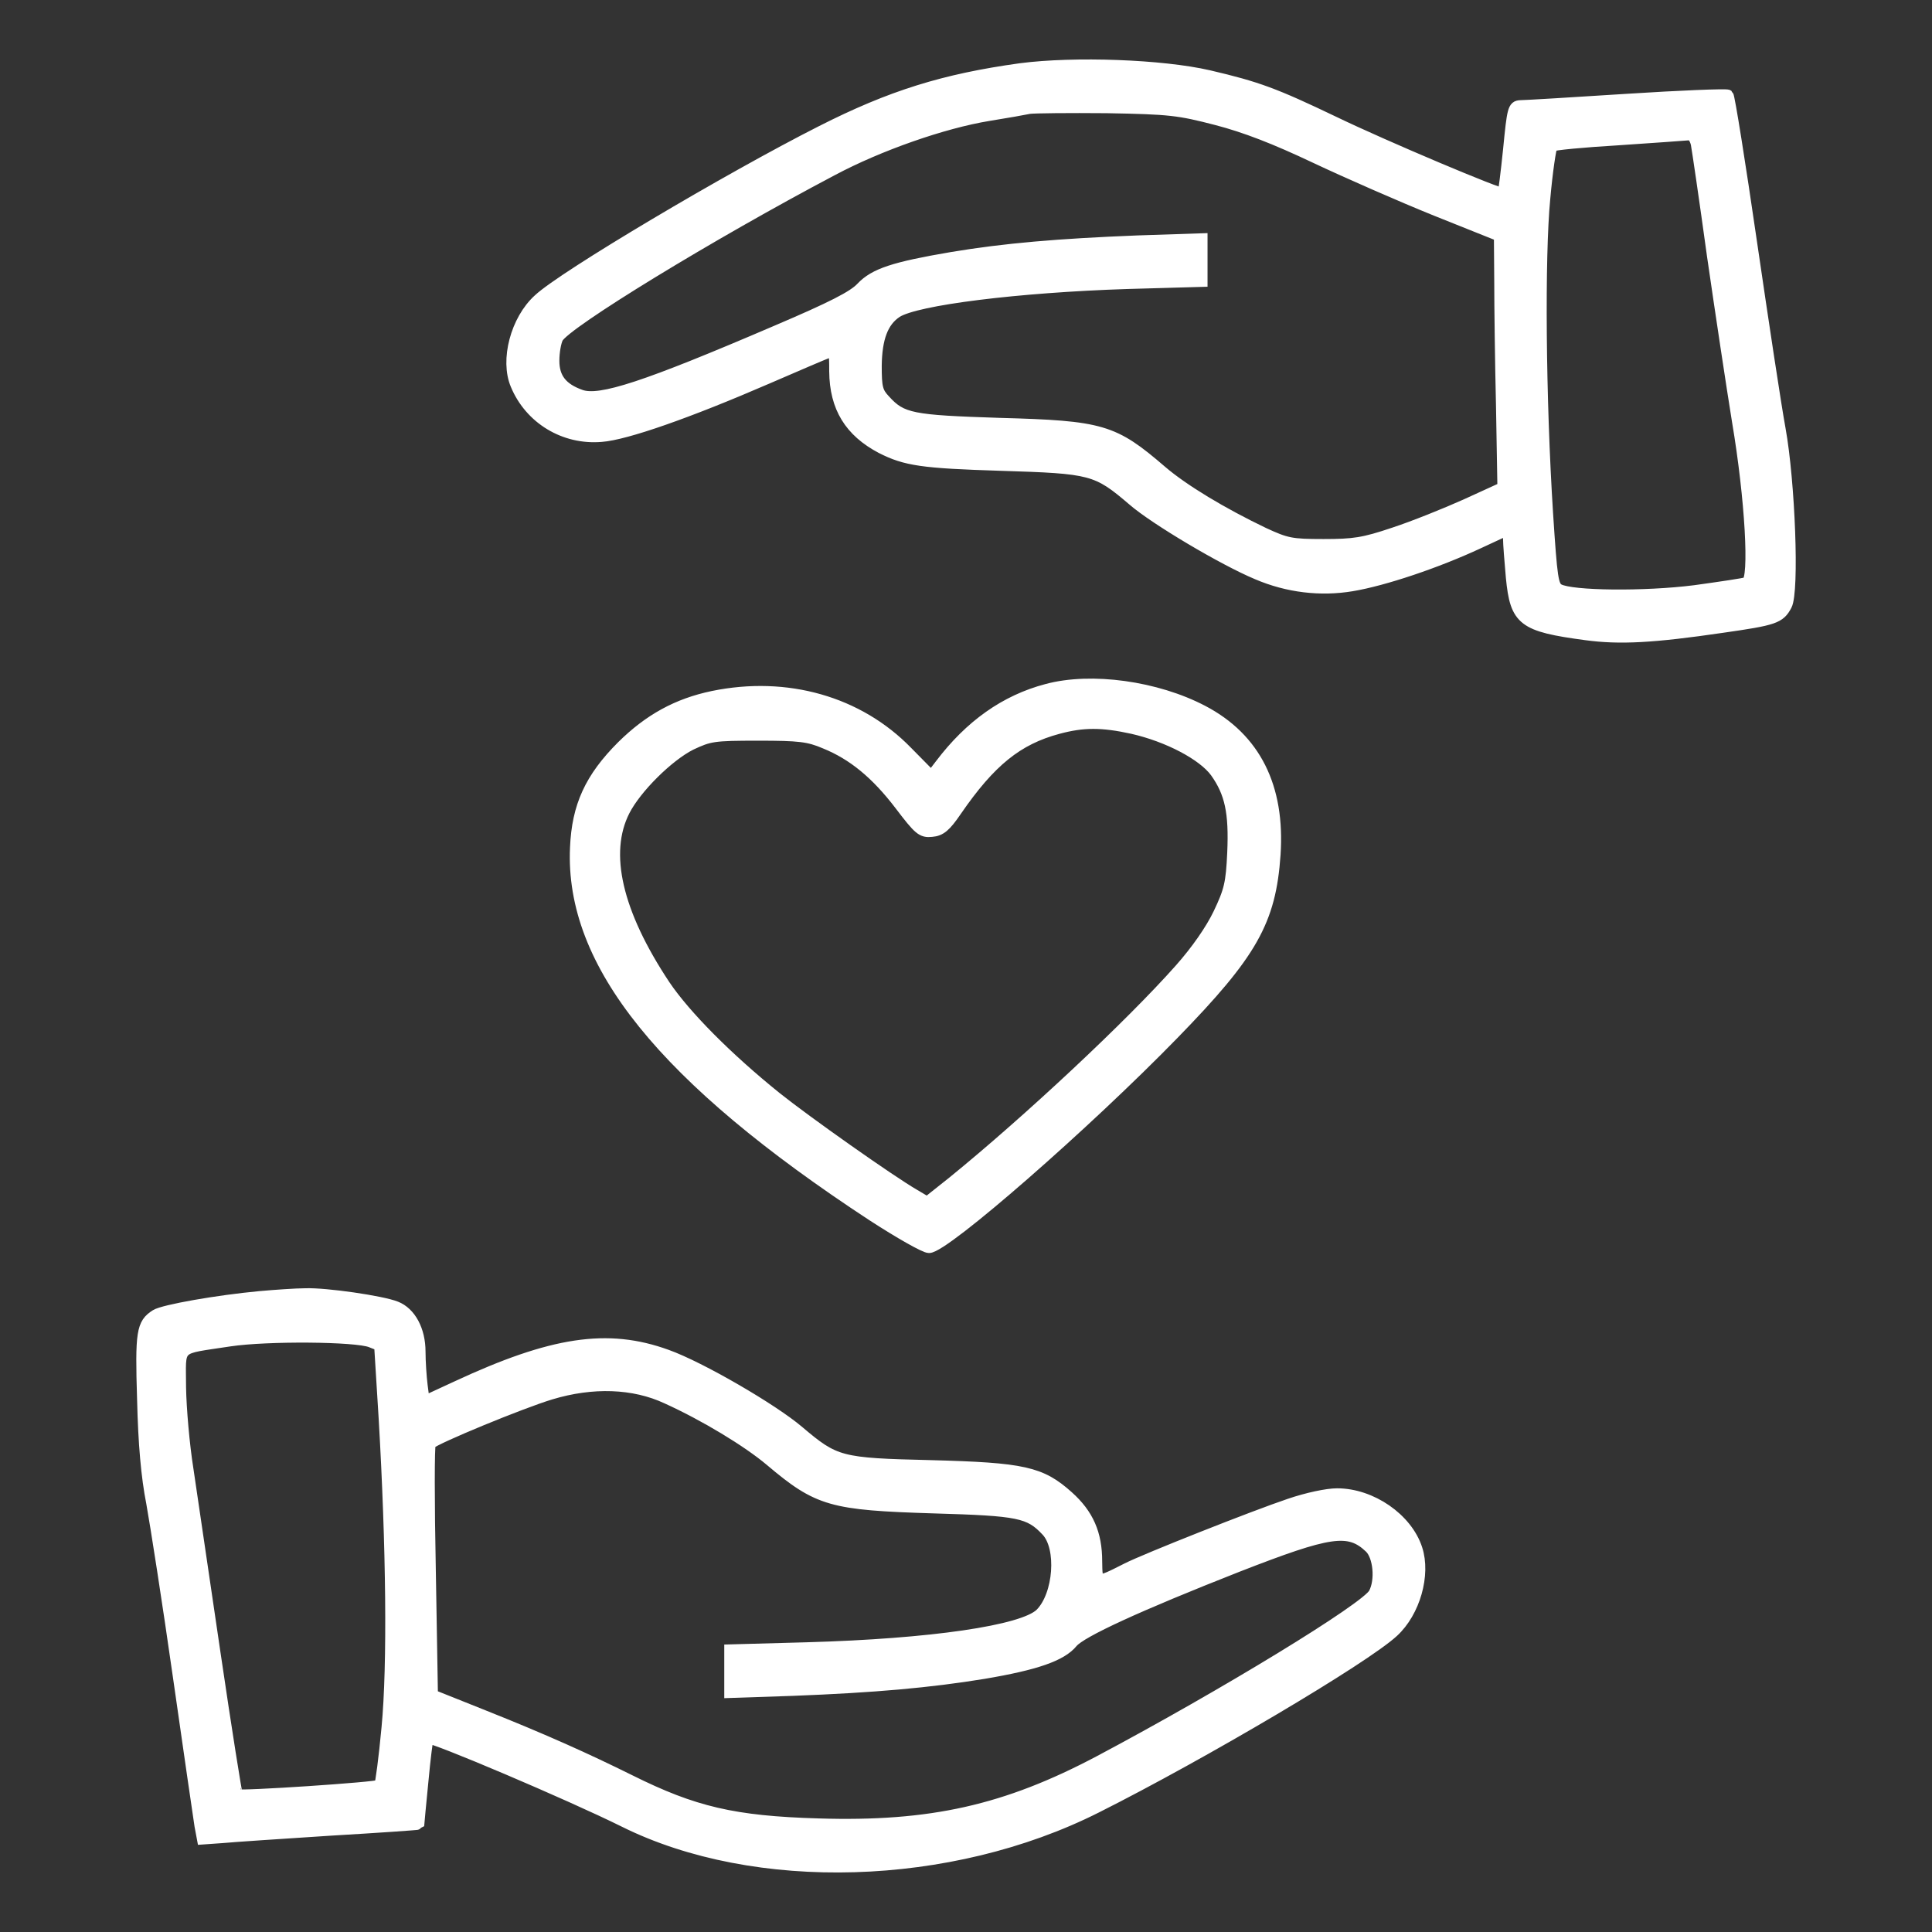
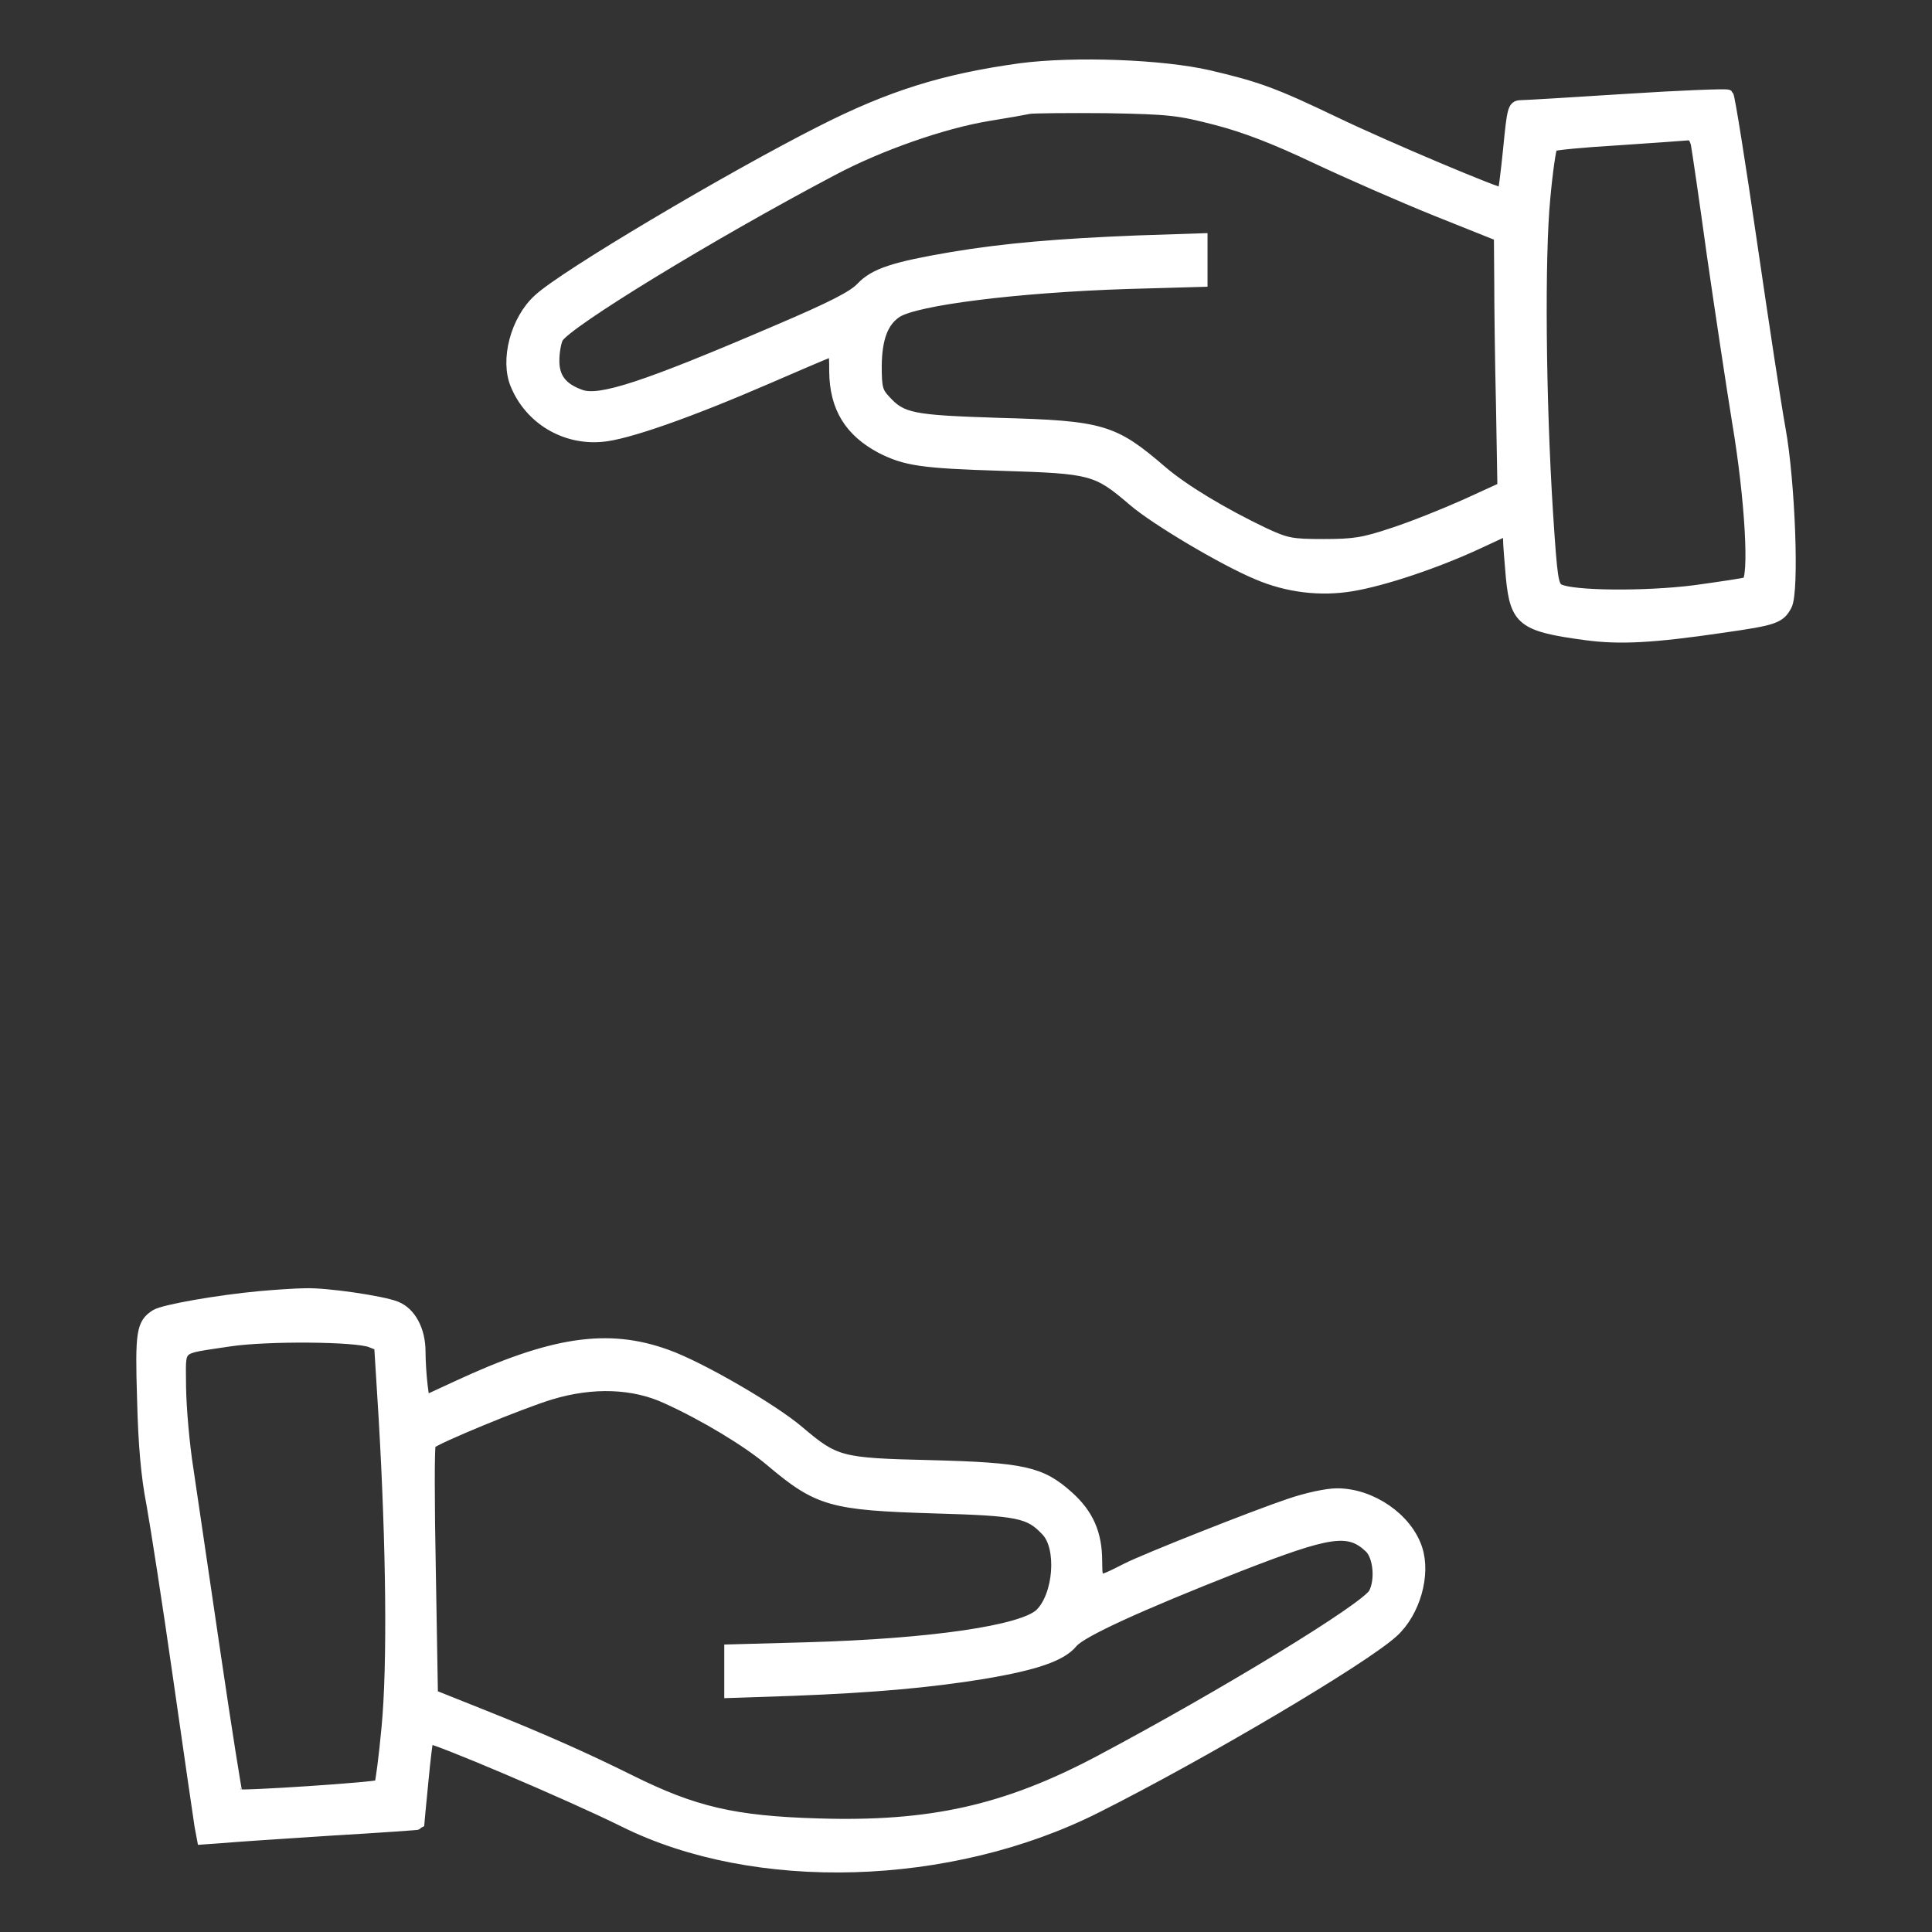
<svg xmlns="http://www.w3.org/2000/svg" version="1.1" id="Layer_1" x="0px" y="0px" viewBox="0 0 512 512" style="enable-background:new 0 0 512 512;" xml:space="preserve">
  <rect x="0" y="0" width="512" height="512" fill="#333333" stroke="none" />
  <style type="text/css">
	.st0{fill:#FFFFFF;stroke:#FFFFFF;stroke-width:30;stroke-miterlimit:10;}
</style>
  <g transform="translate(0,512) scale(0.1,-0.1)">
    <path class="st0" d="M2704.5,4937.5c-202.6-28-343.5-71.9-527.4-165.2c-245.5-124.2-684.2-384.6-749.6-446.2   c-59.7-54.1-87.7-160.6-59.7-225.9c37.3-89.6,127.9-144.7,225.9-136.3c64.4,4.7,229.6,62.5,438.7,153.1   c77.5,33.6,149.4,64.4,159.6,68.1c19.6,7.5,20.5,5.6,20.5-49.5c0.9-95.2,40.1-158.7,123.2-202.6c64.4-32.7,108.3-39.2,317.4-45.7   c240.8-7.5,253-10.3,350.1-93.3c56.9-49.5,239-157.8,328.6-195.1c80.3-34.5,168-44.8,251.1-30.8c84,14,224,60.7,336,113l78.4,36.4   l0.9-25.2c0-14,3.7-59.7,7.5-102.7c11.2-113.9,29.9-128.8,197-151.2c89.6-12.1,177.4-7.5,362.2,19.6   c137.2,19.6,151.2,24.3,169,57.9c19.6,36.4,8.4,327.6-16.8,466.7c-11.2,60.7-44.8,282.8-75.6,493.8   c-30.8,211.9-58.8,387.4-62.5,391.1c-4.7,2.8-125.1-1.9-268.8-11.2c-143.8-9.3-269.8-16.8-281-16.8c-18.7-0.9-20.5-9.3-30.8-114.8   c-6.5-63.5-13.1-115.8-14.9-117.6c-4.7-5.6-314.6,125.1-448.1,189.5c-157.8,75.6-203.5,92.4-331.4,122.3   C3079.7,4947.7,2847.3,4956.1,2704.5,4937.5z M3224.4,4803.1c75.6-19.6,155-50.4,261.4-100.8c83.1-39.2,227.8-102.7,320.2-140   l168-67.2l0.9-120.4c0-65.3,1.9-215.6,4.7-333.2l3.7-213.8l-98-44.8c-54.1-24.3-140-58.8-191.4-75.6   c-80.3-27.1-106.4-30.8-186.7-30.8c-85.9,0-98,2.8-158.7,30.8c-109.2,52.3-211.9,113.9-270.7,164.3   c-127,109.2-156.8,118.6-429.4,126c-231.5,7.5-258.6,12.1-303.4,61.6c-20.5,21.5-23.3,33.6-23.3,91.5   c0.9,73.7,17.7,117.6,54.1,141.9c51.3,33.6,322,67.2,611.4,76.5l197.9,5.6v56v56l-169.9-5.6c-211-8.4-352.9-20.5-492.9-43.9   c-153.1-26.1-204.4-42.9-239-79.3c-21.5-23.3-78.4-52.3-225-114.8c-348.2-149.4-467.7-188.6-519-170.8   c-50.4,17.7-71.9,45.7-71.9,91.5c0,23.3,4.7,49.5,10.3,60.7c20.5,39.2,405.1,274.4,727.2,444.3c124.2,66.3,295,126,415.4,145.6   c46.7,7.5,94.3,15.9,107.3,18.7c13.1,1.9,105.5,2.8,205.4,1.9C3101.2,4832,3123.6,4829.2,3224.4,4803.1z M4495.8,4738.7   c2.8-14.9,22.4-147.5,42.9-296.8c21.5-148.4,51.3-346.3,66.3-438.7c34.5-204.4,46.7-419.1,24.3-427.5c-7.5-2.8-70-12.1-138.2-21.5   c-132.6-16.8-325.8-14.9-360.3,3.7c-15.9,9.3-18.7,28.9-29.9,199.8c-19.6,307.1-22.4,682.4-7.5,836.4   c6.5,72.8,15.9,135.4,19.6,139.1c2.8,3.7,82.1,11.2,176.4,16.8c93.3,6.5,177.4,12.1,185.8,13.1   C4484.6,4763.9,4492.1,4754.5,4495.8,4738.7z" />
-     <path class="st0" d="M2774.5,3292.7c-110.1-28.9-203.5-95.2-281.9-198.8l-24.3-31.7l-64.4,65.3   c-128.8,132.6-319.2,186.7-514.3,146.6c-94.3-19.6-169-60.7-240.8-131.6c-84-84-118.6-158.7-123.2-268.8   c-14-306.2,232.4-611.4,786-974.5c71.9-46.7,139.1-84.9,150.3-84.9c41.1,0,415.4,326.7,648.8,566.6   c206.3,211.9,255.8,297.8,267.9,474.2c12.1,179.2-52.3,308-191.4,380.9C3064.8,3300.2,2892.1,3324.4,2774.5,3292.7z M3001.3,3190   c94.3-21.5,186.7-70,220.3-115.8c39.2-55.1,50.4-107.3,45.7-213.8c-3.7-81.2-8.4-100.8-37.3-161.5c-20.5-42.9-58.8-98-102.7-147.5   c-131.6-148.4-403.3-402.3-602.1-563.8l-68.1-54.1l-34.5,20.5c-64.4,37.3-286.6,194.2-365.9,257.6   c-129.8,104.5-240.8,216.6-295,296.8c-127.9,192.3-164.3,351-107.3,463c30.8,60.7,116.7,145.6,176.4,175.5   c49.5,23.3,59.7,25.2,178.3,25.2c109.2,0,133.5-2.8,177.4-21.5c73.7-29.9,135.4-80.3,198.8-163.4c50.4-66.3,57.9-72.8,84-70   c23.3,1.9,36.4,13.1,64.4,54.1c90.5,131.6,162.4,189.5,269.8,218.4C2870.6,3207.8,2920.1,3207.8,3001.3,3190z" />
    <path class="st0" d="M688.2,1683.4c-111.1-10.3-254.8-35.5-275.4-48.5c-36.4-23.3-40.1-44.8-34.5-224   c2.8-116.7,10.3-203.5,24.3-274.4c10.3-56.9,42.9-265.1,70.9-462.1s54.1-374.3,56.9-393l6.5-34.5l52.3,3.7   c28.9,2.8,156.8,11.2,285.6,19.6c127.9,7.5,233.4,14.9,234.3,15.9c0,0.9,5.6,51.3,11.2,113c5.6,60.7,12.1,112,14,114.8   c7.5,6.5,375.3-149.4,519.9-221.2c347.3-172.7,863.5-157.8,1250.9,37.3c281,141,710.4,394.9,786.9,465.8   c56.9,52.3,84.9,151.2,62.5,219.4c-26.1,80.3-120.4,145.6-211,145.6c-27.1,0-79.3-11.2-126-27.1   c-94.3-31.7-381.8-145.6-431.3-170.8c-81.2-41.1-79.3-41.1-80.3,19.6c0,72.8-22.4,124.2-75.6,171.8   c-71.9,64.4-117.6,74.7-364.1,81.2c-240.8,5.6-253,9.3-350.1,91.5c-69.1,58.8-260.4,169.9-349.1,201.6   c-156.8,56.9-303.4,34.5-556.3-83.1l-86.8-40.1l-5.6,42.9c-2.8,22.4-5.6,63.5-5.6,89.6c0,56.9-25.2,103.6-63.5,118.6   c-37.3,14.9-185.8,36.4-239.9,34.5C784.3,1690.9,729.3,1687.1,688.2,1683.4z M983.2,1563.9l23.3-9.3l12.1-195.1   c19.6-337,23.3-652.5,7.5-817.7c-7.5-81.2-16.8-150.3-19.6-153.1c-6.5-6.5-372.5-30.8-378.1-25.2c-1.9,1.9-28.9,170.8-58.8,374.3   c-29.9,204.4-62.5,423.8-71.9,488.2c-10.3,64.4-18.7,161.5-19.6,216.6c0,115.8-14.9,101.7,130.7,124.2   C707.8,1581.6,944,1579.8,983.2,1563.9z M1767.3,1414.6c100.8-45.7,214.7-114.8,274.4-165.2c127-107.3,161.5-116.7,434.1-125.1   c225-6.5,252-12.1,297.8-60.7c42.9-44.8,33.6-170.8-15.9-220.3c-46.7-45.7-290.3-81.2-619.8-90.5l-203.5-5.6v-56v-56l166.2,5.6   c217.5,8.4,363.1,21.5,505.9,44.8c138.2,23.3,206.3,46.7,235.2,82.1c23.3,28,173.6,97.1,436.9,200.7   c246.4,96.1,295.9,103.6,351.9,50.4c23.3-22.4,29.9-85.9,11.2-121.4c-20.5-39.2-400.5-270.7-727.2-444.3   c-248.3-131.6-448.1-176.4-745.8-167.1c-224,6.5-330.4,31.7-499.4,115.8c-114.8,56.9-228.7,108.3-388.3,171.8l-135.4,54.1   l-5.6,329.5c-3.7,181.1-3.7,332.3,0,337c13.1,14,241.8,108.3,319.2,131.6C1570.3,1459.4,1679.5,1455.6,1767.3,1414.6z" />
  </g>
</svg>